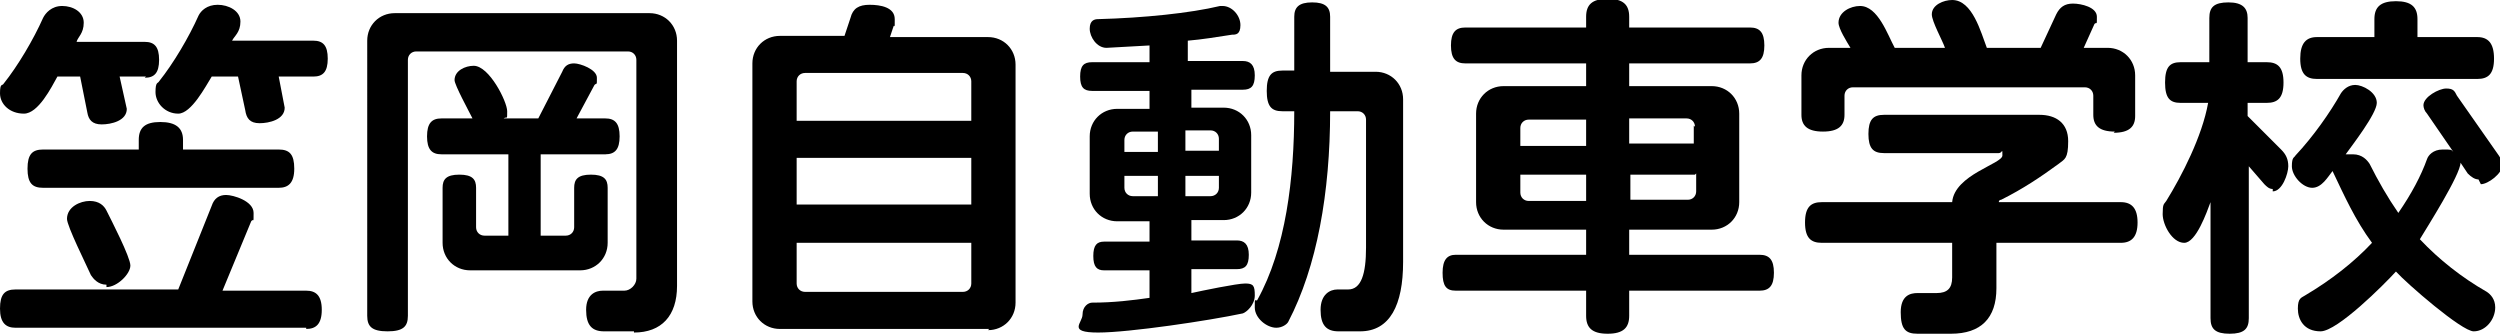
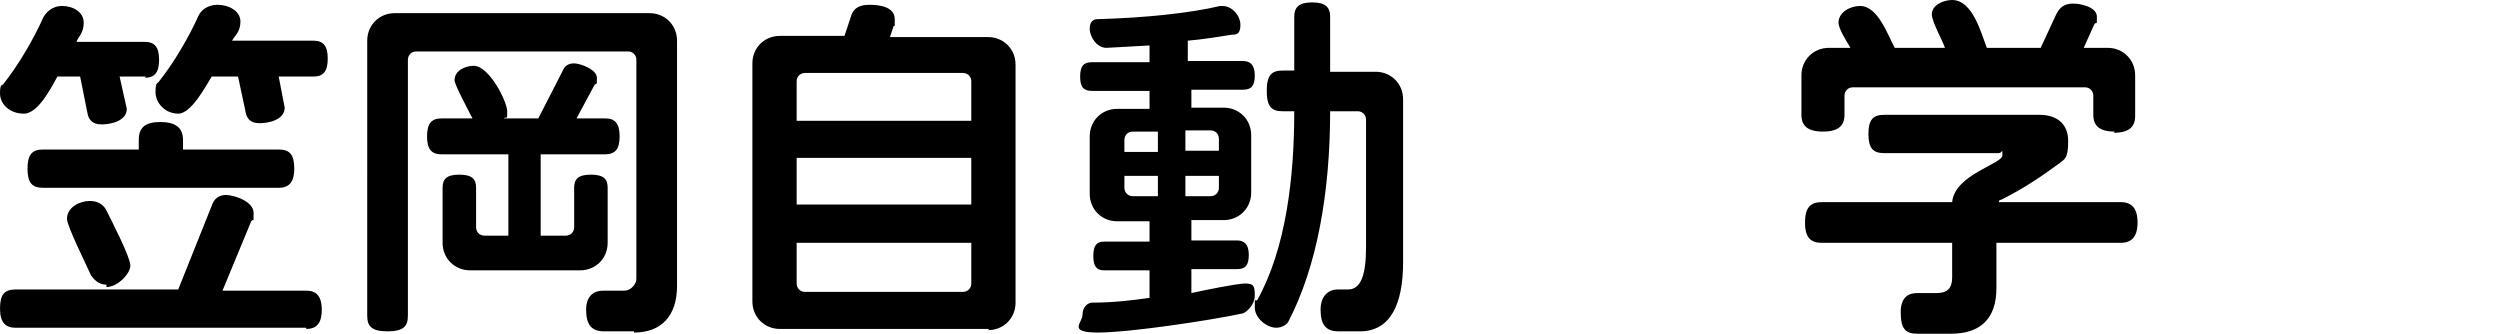
<svg xmlns="http://www.w3.org/2000/svg" id="_レイヤー_1" data-name="レイヤー_1" version="1.1" viewBox="0 0 209 27.9">
  <path d="M25.6,27.4H1.3c-.8,0-1.3-.4-1.3-1.6s.4-1.6,1.3-1.6h13.6l2.8-7c.2-.6.6-.9,1.2-.9s2.3.5,2.3,1.5,0,.4-.2.7l-2.4,5.8h7c.8,0,1.3.4,1.3,1.6s-.5,1.6-1.3,1.6ZM12.2,6.4h-2.2l.6,2.7c0,1-1.3,1.3-2.1,1.3s-1.1-.4-1.2-1l-.6-3h-1.9c-.5.9-1.6,3.1-2.8,3.1S0,8.7,0,7.8s.2-.6.3-.8c1.2-1.5,2.5-3.7,3.3-5.5.2-.4.7-1,1.6-1s1.8.5,1.8,1.4-.5,1.2-.6,1.6h5.7c.8,0,1.2.4,1.2,1.5s-.4,1.5-1.2,1.5ZM23.3,15.7H3.6c-.9,0-1.3-.4-1.3-1.6s.4-1.6,1.3-1.6h8v-.8c0-1,.5-1.5,1.8-1.5s1.9.5,1.9,1.5v.8h8c.9,0,1.3.4,1.3,1.6s-.5,1.6-1.3,1.6ZM8.9,23.8c-.7,0-1.1-.5-1.3-.8-.4-.9-2-4.1-2-4.7,0-1,1.1-1.5,1.9-1.5s1.2.4,1.4.8c.4.8,2,3.9,2,4.6s-1.1,1.8-2,1.8ZM26.1,6.4h-2.8l.5,2.6c0,1-1.3,1.3-2.1,1.3s-1.1-.4-1.2-1.1l-.6-2.8h-2.2c-.5.8-1.7,3.1-2.8,3.1s-1.9-.9-1.9-1.8.2-.7.3-.9c1.2-1.5,2.5-3.7,3.3-5.5.2-.4.7-.9,1.6-.9s1.9.5,1.9,1.4-.5,1.2-.7,1.6h6.8c.8,0,1.2.4,1.2,1.5s-.4,1.5-1.2,1.5Z" />
  <path d="M53,27.7h-2.5c-1,0-1.5-.5-1.5-1.8s.8-1.6,1.4-1.6h1.8c.5,0,1-.5,1-1V5c0-.4-.3-.7-.7-.7h-17.7c-.4,0-.7.3-.7.7v21.4c0,.9-.4,1.3-1.7,1.3s-1.7-.4-1.7-1.3V3.4c0-1.3,1-2.3,2.3-2.3h21.3c1.3,0,2.3,1,2.3,2.3v20.5c0,2.5-1.3,3.9-3.6,3.9ZM50.7,12.9h-5.5v6.8h2.1c.4,0,.7-.3.7-.7v-3.3c0-.7.3-1.1,1.4-1.1s1.4.4,1.4,1.1v4.6c0,1.3-1,2.3-2.3,2.3h-9.2c-1.3,0-2.3-1-2.3-2.3v-4.6c0-.7.3-1.1,1.4-1.1s1.4.4,1.4,1.1v3.3c0,.4.3.7.7.7h2v-6.8h-5.6c-.8,0-1.2-.4-1.2-1.5s.4-1.5,1.2-1.5h2.6c-.3-.6-1.5-2.8-1.5-3.2,0-.8.9-1.2,1.6-1.2,1.3,0,2.8,3,2.8,3.8s0,.4-.3.6h2.9l2-3.9c.2-.5.5-.7,1-.7s1.9.5,1.9,1.2,0,.4-.2.6l-1.5,2.8h2.4c.8,0,1.2.4,1.2,1.5s-.4,1.5-1.2,1.5Z" />
  <path d="M82.7,27.5h-17.5c-1.3,0-2.3-1-2.3-2.3V5.3c0-1.3,1-2.3,2.3-2.3h5.4l.5-1.5c.2-.8.7-1.1,1.6-1.1s2.1.2,2.1,1.2,0,.4-.1.6l-.3.9h8.2c1.3,0,2.3,1,2.3,2.3v19.9c0,1.3-1,2.3-2.3,2.3ZM81.2,6.8c0-.4-.3-.7-.7-.7h-13.2c-.4,0-.7.3-.7.7v3.3h14.6v-3.3ZM81.2,13.2h-14.6v3.9h14.6v-3.9ZM81.2,20.3h-14.6v3.4c0,.4.3.7.7.7h13.2c.4,0,.7-.3.7-.7v-3.4Z" />
  <path d="M104.2,7.5h-4.6v1.5h2.7c1.3,0,2.3,1,2.3,2.3v4.8c0,1.3-1,2.3-2.3,2.3h-2.7v1.7h3.8c.6,0,1,.3,1,1.2s-.3,1.2-1,1.2h-3.8v2c.9-.2,3.8-.8,4.5-.8s.8.2.8,1-.7,1.4-1,1.5c-2.8.6-9.5,1.6-12.1,1.6s-1.3-.8-1.3-1.5.5-1,.8-1c1.8,0,3.4-.2,4.8-.4v-2.3h-3.8c-.6,0-.9-.3-.9-1.2s.3-1.2.9-1.2h3.8v-1.7h-2.7c-1.3,0-2.3-1-2.3-2.3v-4.8c0-1.3,1-2.3,2.3-2.3h2.7v-1.5h-4.8c-.7,0-1-.3-1-1.2s.3-1.2,1-1.2h4.8v-1.4l-3.6.2c-.8,0-1.4-.9-1.4-1.6s.4-.8.7-.8c3.8-.1,7.7-.5,10.2-1.1,0,0,.2,0,.2,0,.8,0,1.5.8,1.5,1.6s-.4.8-.7.8c-1.3.2-2.5.4-3.7.5v1.7h4.6c.6,0,1,.3,1,1.2s-.3,1.2-1,1.2ZM96.8,11h-2.1c-.4,0-.7.3-.7.7v1h2.8v-1.7ZM96.8,14.7h-2.8v1c0,.4.3.7.7.7h2.1v-1.7ZM101.9,11.6c0-.4-.3-.7-.7-.7h-2.1v1.7h2.8v-1ZM101.9,14.7h-2.8v1.7h2.1c.4,0,.7-.3.7-.7v-1ZM113.7,27.7h-1.8c-1,0-1.5-.5-1.5-1.8s.8-1.7,1.4-1.7h.9c1.1,0,1.5-1.3,1.5-3.5v-10.7c0-.4-.3-.7-.7-.7h-2.3c0,6.8-1.1,13-3.5,17.6-.1.2-.5.5-1,.5-.8,0-1.8-.8-1.8-1.7s0-.5.2-.6c2.4-4.3,3.1-10.2,3.1-15.8h-1c-.9,0-1.3-.4-1.3-1.7s.4-1.7,1.3-1.7h1V1.4c0-.8.4-1.2,1.5-1.2s1.5.4,1.5,1.2v4.6h3.8c1.3,0,2.3,1,2.3,2.3v13.6c0,3.6-1.1,5.8-3.6,5.8Z" />
-   <path d="M147.1,24.3h-10.9v2.1c0,1-.5,1.5-1.8,1.5s-1.8-.5-1.8-1.5v-2.1h-10.9c-.8,0-1.1-.4-1.1-1.5s.4-1.5,1.1-1.5h10.9v-2.1h-6.9c-1.3,0-2.3-1-2.3-2.3v-7.4c0-1.3,1-2.3,2.3-2.3h6.9v-1.9h-10.1c-.8,0-1.2-.4-1.2-1.5s.4-1.5,1.2-1.5h10.1v-.9c0-1,.5-1.5,1.8-1.5s1.8.5,1.8,1.5v.9h10.1c.8,0,1.2.4,1.2,1.5s-.4,1.5-1.2,1.5h-10.1v1.9h6.9c1.3,0,2.3,1,2.3,2.3v7.4c0,1.3-1,2.3-2.3,2.3h-6.9v2.1h10.9c.8,0,1.2.4,1.2,1.5s-.4,1.5-1.2,1.5ZM132.6,10h-4.8c-.4,0-.7.3-.7.7v1.5h5.5v-2.1ZM132.6,14.6h-5.5v1.5c0,.4.3.7.7.7h4.8v-2.1ZM141.7,10.6c0-.4-.3-.7-.7-.7h-4.8v2.1h5.4v-1.5ZM141.7,14.6h-5.4v2.1h4.8c.4,0,.7-.3.7-.7v-1.5Z" />
  <path d="M176.8,11c-1.3,0-1.8-.5-1.8-1.4v-1.6c0-.4-.3-.7-.7-.7h-19.4c-.4,0-.7.3-.7.7v1.6c0,.9-.5,1.4-1.8,1.4s-1.8-.5-1.8-1.4v-3.3c0-1.3,1-2.3,2.3-2.3h1.8c-.3-.5-1-1.6-1-2.1,0-.9,1-1.4,1.8-1.4,1.5,0,2.3,2.4,2.9,3.5h4.2c-.2-.6-1.1-2.2-1.1-2.8,0-.8,1-1.2,1.7-1.2,1.7,0,2.4,2.7,2.9,4h4.5l1.3-2.8c.3-.6.7-.9,1.4-.9s2,.3,2,1.1,0,.4-.2.6l-.9,2h2c1.3,0,2.3,1,2.3,2.3v3.4c0,.9-.5,1.4-1.8,1.4ZM177.2,20.3h-10.3v3.8c0,2.5-1.3,3.8-3.8,3.8h-2.8c-1,0-1.4-.4-1.4-1.8s.8-1.6,1.4-1.6h1.6c.9,0,1.3-.4,1.3-1.3v-2.9h-10.9c-.9,0-1.4-.4-1.4-1.7s.5-1.7,1.4-1.7h10.9c.2-2.3,4.2-3.2,4.2-3.9s0-.2-.3-.2h-9.6c-.9,0-1.3-.4-1.3-1.6s.4-1.6,1.3-1.6h13c1.4,0,2.4.7,2.4,2.2s-.3,1.5-.8,1.9c-1.5,1.1-3,2.1-4.8,3,0,0-.2,0-.2.2h10.2c.9,0,1.4.5,1.4,1.7s-.5,1.7-1.4,1.7Z" />
-   <path d="M190,15.8c-.3,0-.5-.2-.7-.4l-1.3-1.5v12.7c0,.9-.4,1.3-1.6,1.3s-1.6-.4-1.6-1.3v-9.7c-.3.8-1.2,3.4-2.2,3.4s-1.8-1.5-1.8-2.4.1-.8.3-1.1c1.3-2.1,3-5.4,3.5-8.2h-2.3c-.9,0-1.3-.4-1.3-1.7s.4-1.7,1.3-1.7h2.4V1.5c0-.9.4-1.3,1.6-1.3s1.6.5,1.6,1.3v3.7h1.6c.9,0,1.4.4,1.4,1.7s-.5,1.7-1.4,1.7h-1.6v1.1l2.8,2.8c.4.4.6.8.6,1.4s-.5,2.1-1.3,2.1ZM207.2,15c-.3,0-.6-.2-.9-.5l-.6-.9c0,1-2.8,5.4-3.4,6.4,1.6,1.7,3.5,3.2,5.6,4.4.3.2.7.6.7,1.3,0,1-.8,2-1.8,2s-5.6-4-6.5-5c-1,1.1-4.9,5-6.3,5s-1.9-1-1.9-1.9.3-.9.6-1.1c2.2-1.3,4.1-2.8,5.6-4.4-1.4-1.9-2.3-3.9-3.3-6-.4.5-.9,1.4-1.7,1.4s-1.7-1-1.7-1.8.2-.7.3-.9c1.5-1.6,2.9-3.6,3.8-5.2.2-.3.6-.7,1.2-.7s1.8.6,1.8,1.5-2.1,3.6-2.6,4.3c.2,0,.4,0,.6,0,.8,0,1.2.5,1.4.8.7,1.4,1.5,2.8,2.4,4.1,1.1-1.6,1.9-3.1,2.4-4.5.1-.3.5-.8,1.3-.8s.7,0,.9.2l-2.2-3.2c-.2-.2-.3-.5-.3-.7,0-.7,1.3-1.4,1.9-1.4s.7.2.9.6l3.5,5c.2.3.3.5.3.8,0,.7-1.2,1.6-1.8,1.6ZM207.2,6.6h-13.5c-.9,0-1.4-.4-1.4-1.7s.5-1.8,1.4-1.8h4.8v-1.5c0-1,.5-1.5,1.8-1.5s1.8.5,1.8,1.5v1.5h5c.9,0,1.4.5,1.4,1.8s-.5,1.7-1.4,1.7Z" />
</svg>